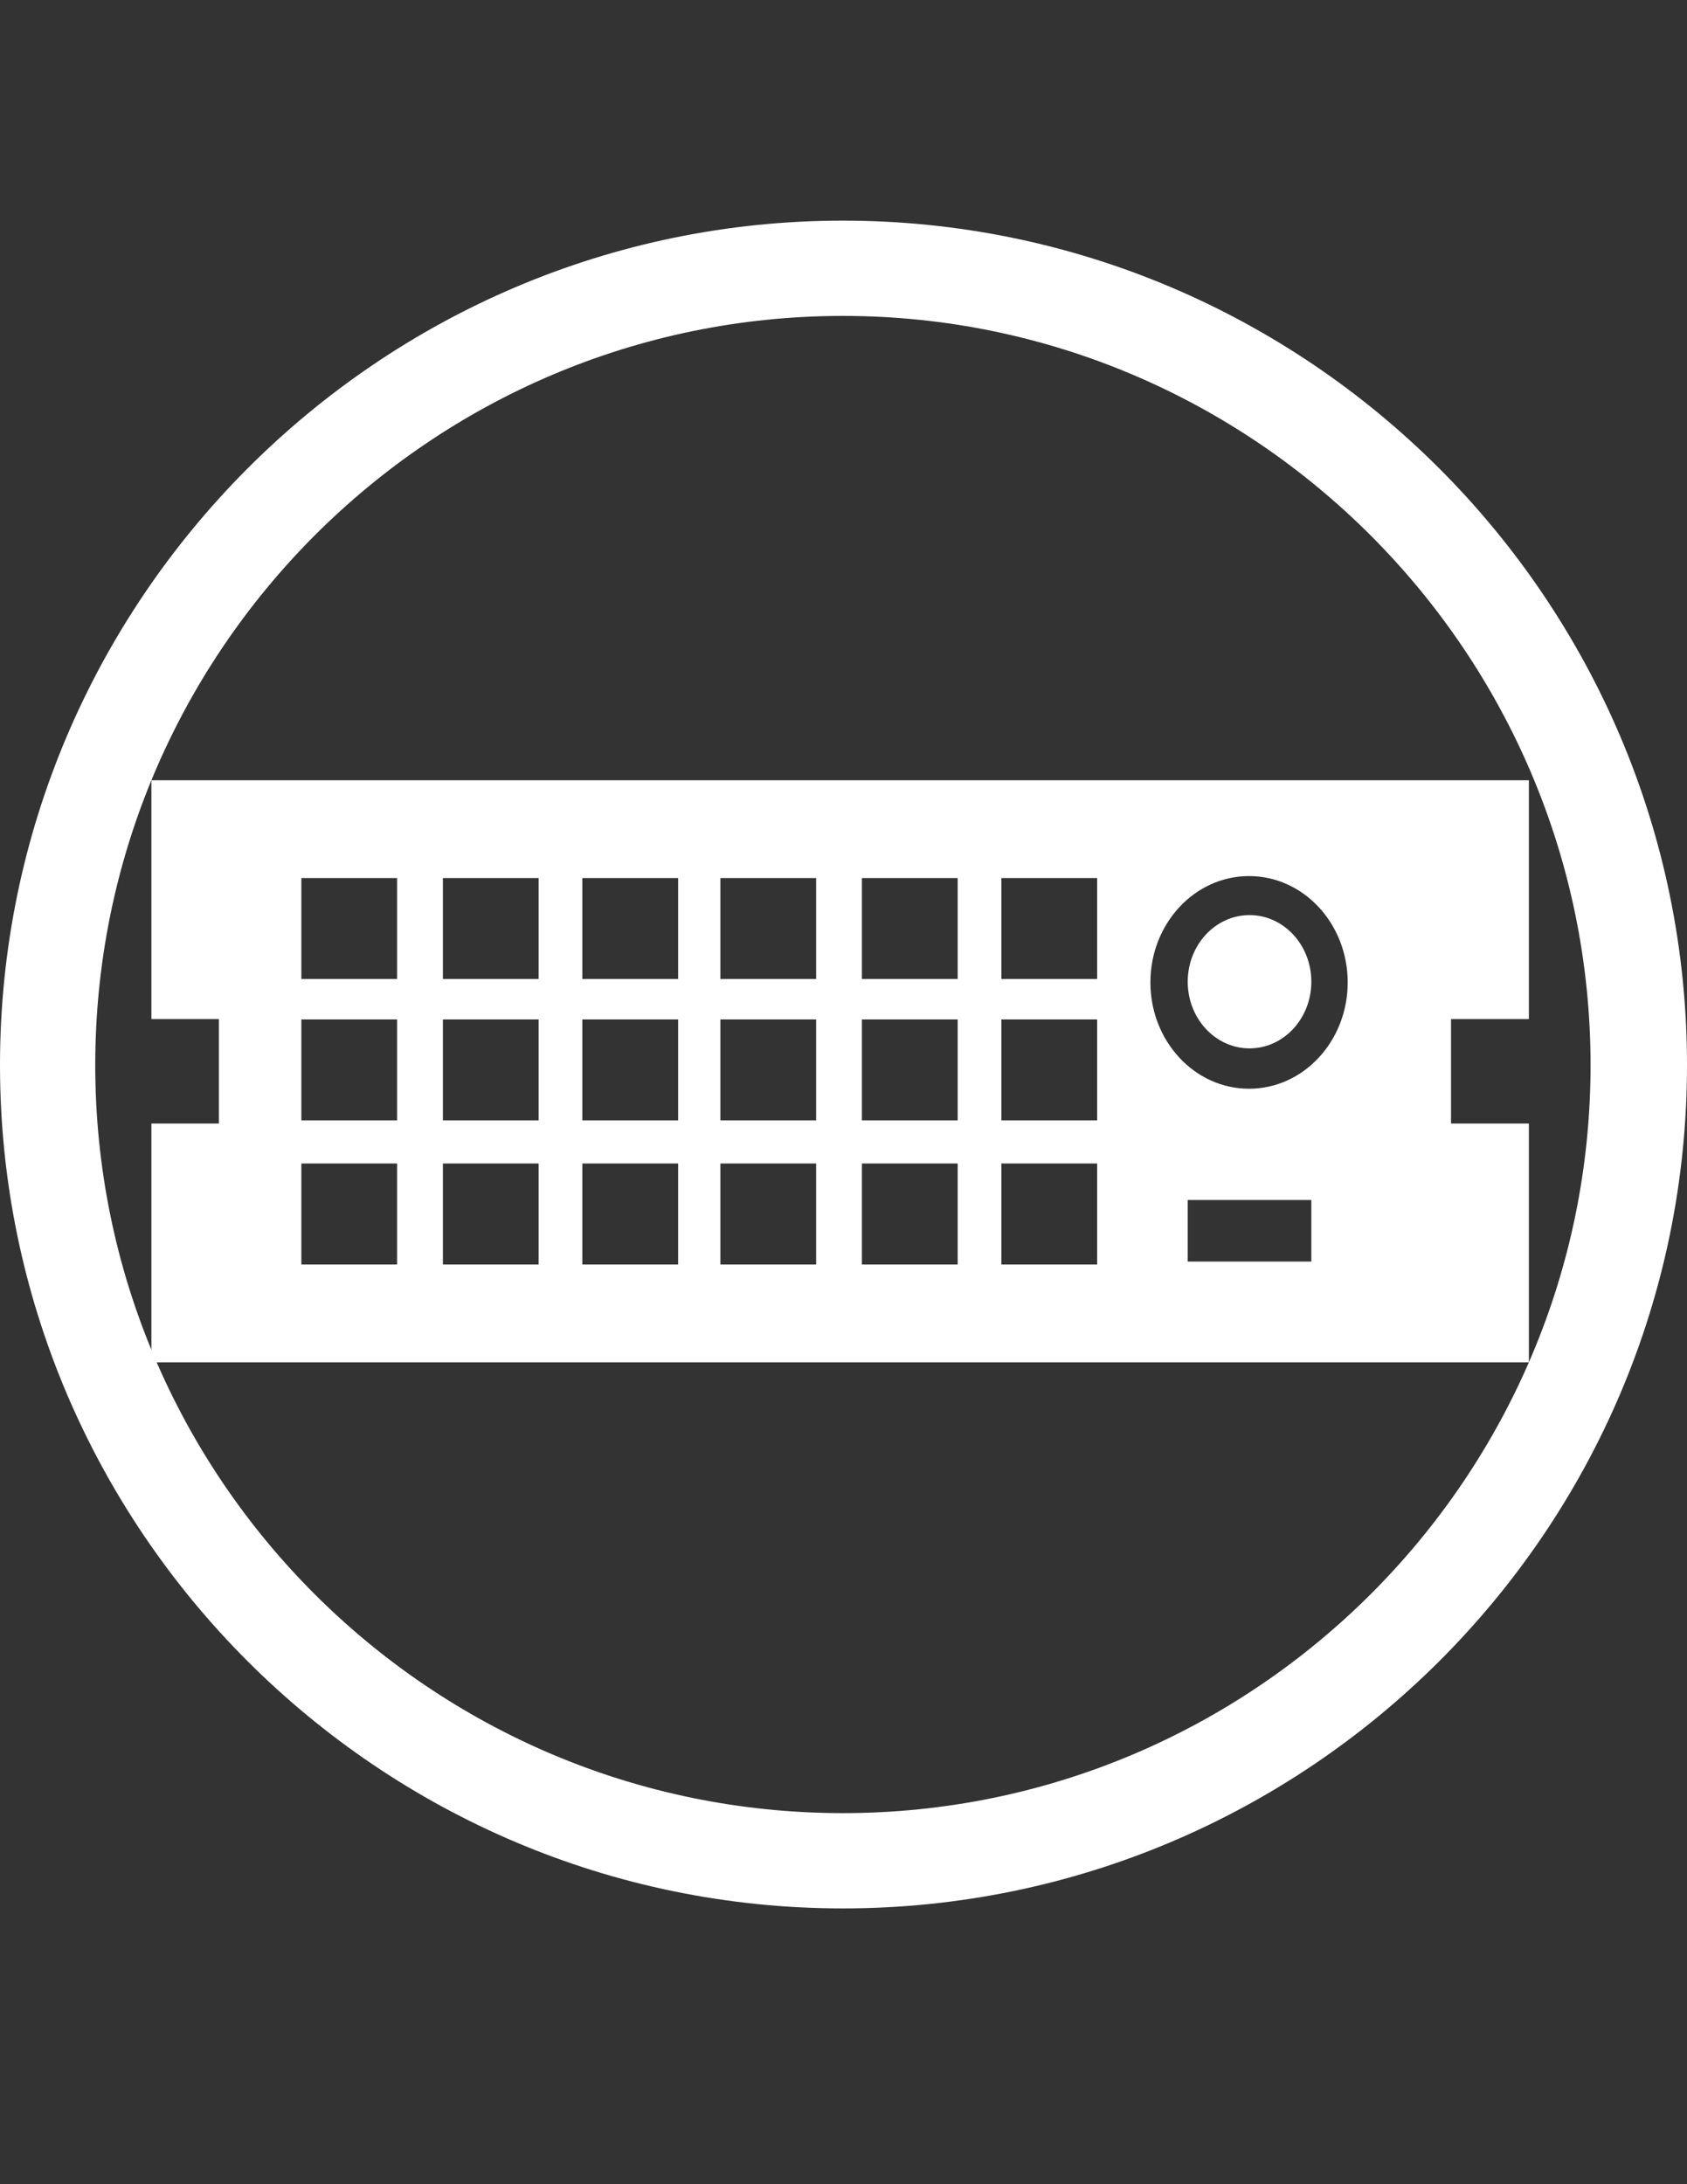
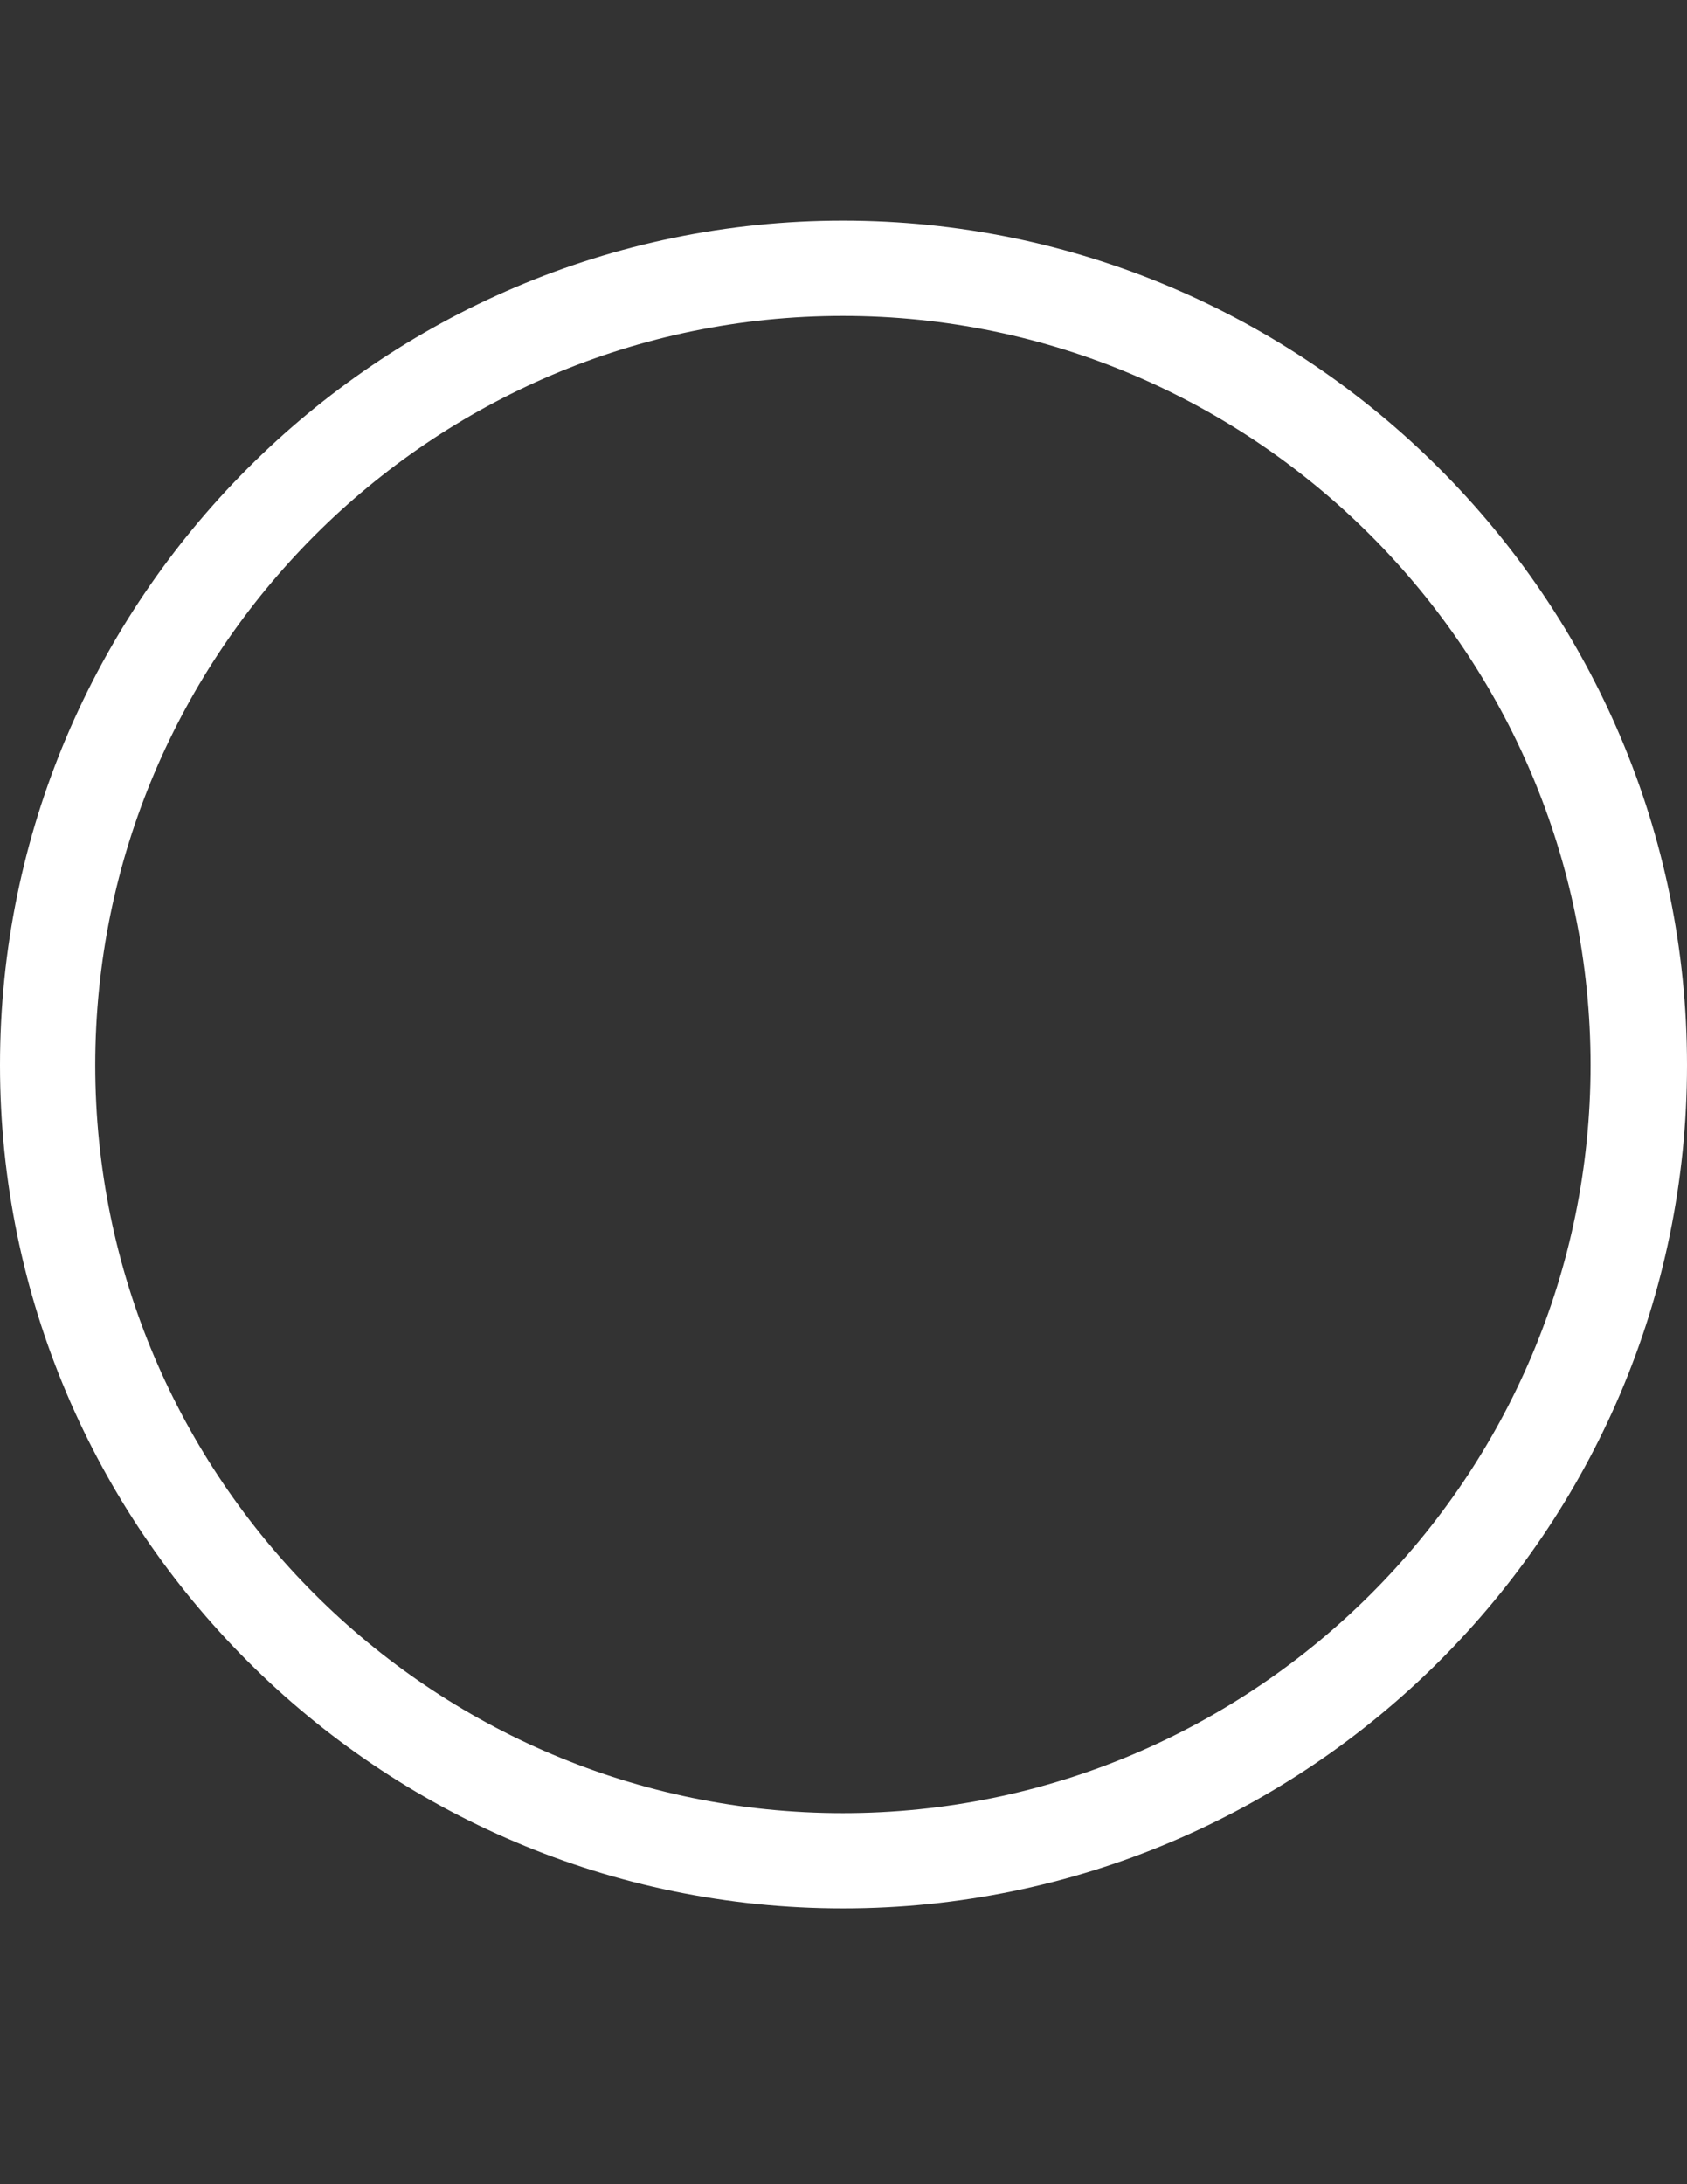
<svg xmlns="http://www.w3.org/2000/svg" version="1.1" id="Ebene_1" x="0px" y="0px" width="612px" height="792px" viewBox="0 0 612 792" enable-background="new 0 0 612 792" xml:space="preserve">
  <rect x="0" y="0" width="612" height="792" fill="#333333" stroke="none" />
  <g>
    <g>
      <g>
        <g>
          <g>
            <g>
              <g>
                <path fill="#FFFFFF" d="M305.784,692C137.344,692,0,554.656,0,386.216C0,217.776,137.344,80,305.784,80         C474.224,80,612,217.344,612,386.216S474.225,692,305.784,692z M305.784,114.552c-149.437,0-271.232,121.795-271.232,271.664         c0,149.869,121.795,271.232,271.232,271.232c149.437,0,271.231-121.796,271.231-271.232         C577.016,236.78,455.221,114.552,305.784,114.552z" />
              </g>
            </g>
          </g>
        </g>
      </g>
    </g>
  </g>
  <g>
-     <path fill="#FFFFFF" d="M554.637,369.508v-86.59H54.927v86.598h24.488v37.874H54.927v86.601h499.709V407.39h-28.249v-37.874h28.249   V369.508z M144.06,458.508h-34.73v-36.617h34.73V458.508z M144.06,406.261h-34.73v-36.611h34.73V406.261z M144.06,354.999h-34.73   v-36.614h34.73V354.999z M195.405,458.508h-34.736v-36.617h34.736V458.508z M195.405,406.261h-34.736v-36.611h34.736V406.261z    M195.405,354.999h-34.736v-36.614h34.736V354.999z M246.001,458.508h-34.736v-36.617h34.736V458.508z M246.001,406.261h-34.736   v-36.611h34.736V406.261z M246.001,354.999h-34.736v-36.614h34.736V354.999z M296.069,458.508h-34.734v-36.617h34.734V458.508z    M296.069,406.261h-34.734v-36.611h34.734V406.261z M296.069,354.999h-34.734v-36.614h34.734V354.999z M347.419,458.508h-34.741   v-36.617h34.741V458.508z M347.419,406.261h-34.741v-36.611h34.741V406.261z M347.419,354.999h-34.741v-36.614h34.741V354.999z    M398.018,458.508h-34.731v-36.617h34.731V458.508z M398.018,406.261h-34.731v-36.611h34.731V406.261z M398.018,354.999h-34.731   v-36.614h34.731V354.999z M475.717,457.453h-44.84v-22.325h44.84V457.453z M453.124,394.782c-19.768,0-35.787-17.27-35.787-38.56   c0-21.292,16.02-38.553,35.787-38.553c19.771,0,35.784,17.261,35.784,38.553C488.908,377.513,472.881,394.782,453.124,394.782z    M475.717,355.979c0,13.344-10.033,24.166-22.418,24.166c-12.383,0-22.426-10.822-22.426-24.166   c0-13.348,10.038-24.16,22.426-24.16C465.684,331.819,475.717,342.631,475.717,355.979z" />
-   </g>
+     </g>
</svg>